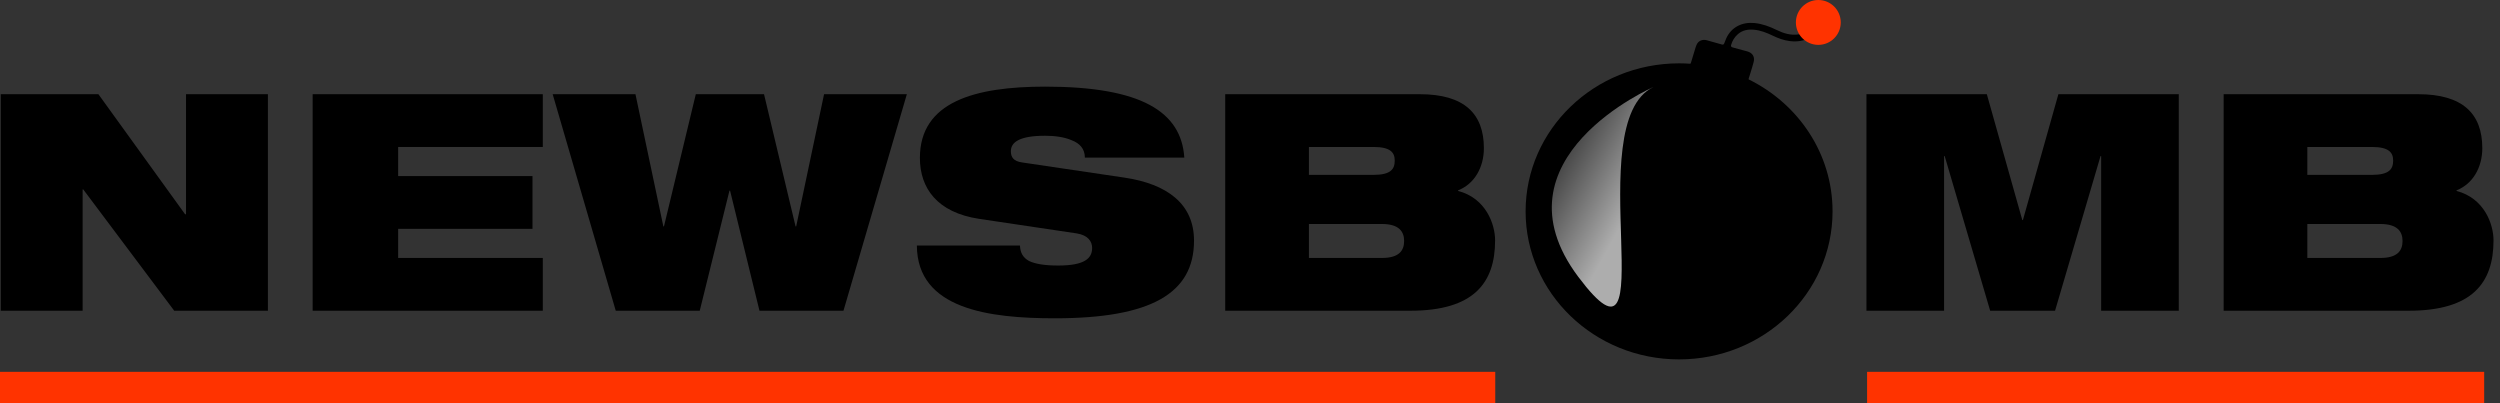
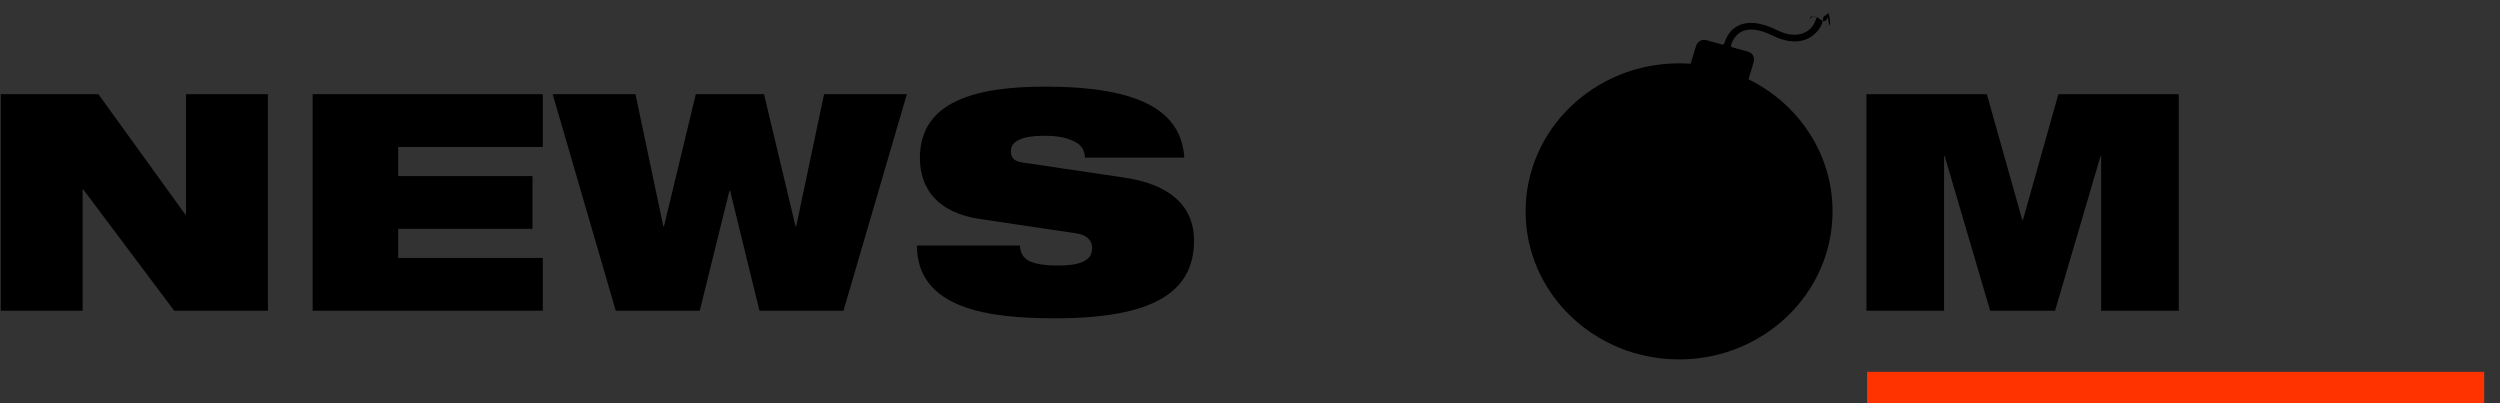
<svg xmlns="http://www.w3.org/2000/svg" width="316" height="51" viewBox="0 0 316 51" fill="none">
  <rect x="0" y="0" width="316" height="51" fill="#333333" stroke="none" />
-   <path d="M291.647 18.577V22.104H299.811C301.996 22.104 302.494 21.375 302.494 20.302C302.494 19.305 301.996 18.577 299.811 18.577H291.647ZM291.647 28.313V32.605H300.884C303.031 32.605 303.682 31.686 303.682 30.459C303.682 29.271 303.031 28.313 300.884 28.313H291.647ZM281.068 39.275V11.908H305.675C311.271 11.908 313.763 14.361 313.763 18.731C313.763 21.145 312.574 23.253 310.505 24.058V24.135C314.031 25.055 315.181 28.351 315.181 30.383C315.181 35.748 312.498 39.275 304.487 39.275H281.068Z" fill="black" />
-   <path d="M235.918 39.275V11.908H251.135L255.619 27.814H255.696L260.18 11.908H275.397V39.275H265.585V19.727H265.508L259.759 39.275H251.557L245.807 19.727H245.731V39.275H235.918Z" fill="black" />
-   <path d="M165.447 18.577V22.104H173.611C175.796 22.104 176.294 21.375 176.294 20.302C176.294 19.305 175.796 18.577 173.611 18.577H165.447ZM165.447 28.313V32.605H174.684C176.831 32.605 177.482 31.686 177.482 30.459C177.482 29.271 176.831 28.313 174.684 28.313H165.447ZM154.868 39.275V11.908H179.475C185.071 11.908 187.563 14.361 187.563 18.731C187.563 21.145 186.375 23.253 184.305 24.058V24.135C187.831 25.055 188.981 28.351 188.981 30.383C188.981 35.748 186.298 39.275 178.287 39.275H154.868Z" fill="black" />
+   <path d="M235.918 39.275V11.908H251.135L255.619 27.814H255.696L260.18 11.908H275.397V39.275H265.585V19.727H265.508L259.759 39.275H251.557L245.807 19.727H245.731V39.275H235.918" fill="black" />
  <path d="M136.091 29.501L123.749 27.661C118.46 26.856 116.275 23.79 116.275 19.957C116.275 12.866 123.212 10.95 132.105 10.95C144.293 10.95 149.314 14.131 149.697 19.919H137.126C137.126 18.807 136.474 18.117 135.477 17.734C134.519 17.312 133.293 17.159 132.105 17.159C128.885 17.159 127.773 17.964 127.773 19.114C127.773 19.88 128.118 20.378 129.192 20.532L142.108 22.448C147.551 23.253 150.924 25.783 150.924 30.421C150.924 37.09 145.481 40.233 133.331 40.233C125.014 40.233 115.93 39.083 115.892 31.034H128.923C128.962 31.954 129.307 32.567 130.073 32.989C130.878 33.372 132.066 33.563 133.753 33.563C137.126 33.563 138.045 32.644 138.045 31.34C138.045 30.535 137.547 29.731 136.091 29.501Z" fill="black" />
  <path d="M77.831 39.275L69.858 11.908H80.322L83.848 28.619H83.925L87.949 11.908H96.573L100.56 28.619H100.636L104.162 11.908H114.626L106.615 39.275H95.998L92.281 24.097H92.204L88.448 39.275H77.831Z" fill="black" />
  <path d="M39.519 39.275V11.908H68.61V18.577H50.327V22.257H67.307V28.926H50.327V32.605H68.61V39.275H39.519Z" fill="black" />
  <path d="M0.096 39.275V11.908H12.438L23.399 27.086H23.514V11.908H33.863V39.275H22.02L10.521 23.943H10.444V39.275H0.096Z" fill="black" />
  <path d="M221.025 10.032C221.021 9.999 221.025 9.964 221.035 9.924C221.1 9.7 221.179 9.479 221.246 9.256C221.391 8.775 221.548 8.295 221.669 7.807C221.796 7.293 221.601 6.837 221.148 6.61C220.915 6.494 220.646 6.443 220.391 6.372C219.926 6.242 219.459 6.121 218.994 5.99C218.853 5.951 218.759 5.864 218.805 5.703C218.96 5.156 219.242 4.681 219.686 4.302C220.255 3.815 220.935 3.693 221.669 3.753C222.536 3.826 223.321 4.144 224.087 4.512C224.769 4.839 225.471 5.098 226.231 5.194C227.432 5.347 228.509 5.088 229.399 4.27C229.995 3.723 230.383 3.059 230.456 2.253C230.466 2.141 230.515 2.103 230.598 2.046C230.777 1.923 230.988 1.807 231.097 1.635C231.406 2.15 231.418 4.652 231.042 2.177C230.537 3.537 229.591 1.573 229.112 2.093C228.509 2.748 228.723 1.777 229.661 2.127C229.539 2.422 229.447 2.733 229.289 3.009C228.877 3.727 228.249 4.193 227.406 4.338C226.387 4.513 225.451 4.221 224.556 3.783C223.676 3.352 222.769 3.011 221.776 2.912C220.221 2.759 218.859 3.412 218.205 4.831C218.105 5.048 218.026 5.276 217.936 5.499C217.886 5.623 217.794 5.665 217.66 5.628C217.022 5.448 216.382 5.272 215.743 5.09C215.276 4.956 214.766 5.105 214.524 5.517C214.372 5.774 214.301 6.078 214.209 6.366C214.051 6.869 213.911 7.376 213.751 7.878C213.724 7.966 213.698 8.022 213.662 8.057C213.192 8.024 212.716 8.006 212.237 8.006C201.521 8.006 192.836 16.383 192.836 26.717C192.836 37.051 201.521 45.428 212.235 45.428C222.95 45.428 231.635 37.051 231.635 26.717C231.635 19.435 227.322 13.124 221.024 10.032H221.025Z" fill="black" />
-   <path d="M199.5 35C210.774 50 199.5 15.5 209 11C209 11 188.226 20 199.5 35Z" fill="url(#paint0_linear_470_6)" fill-opacity="0.68" />
-   <rect y="47" width="189" height="4" fill="#FF3300" />
  <rect width="78" height="4" transform="matrix(-1 0 0 1 314 47)" fill="#FF3300" />
-   <circle cx="229.836" cy="2.836" r="2.836" fill="#FF3300" />
  <defs>
    <linearGradient id="paint0_linear_470_6" x1="207.978" y1="23" x2="192.478" y2="14.5" gradientUnits="userSpaceOnUse">
      <stop stop-color="white" />
      <stop offset="1" stop-color="white" stop-opacity="0" />
    </linearGradient>
  </defs>
</svg>